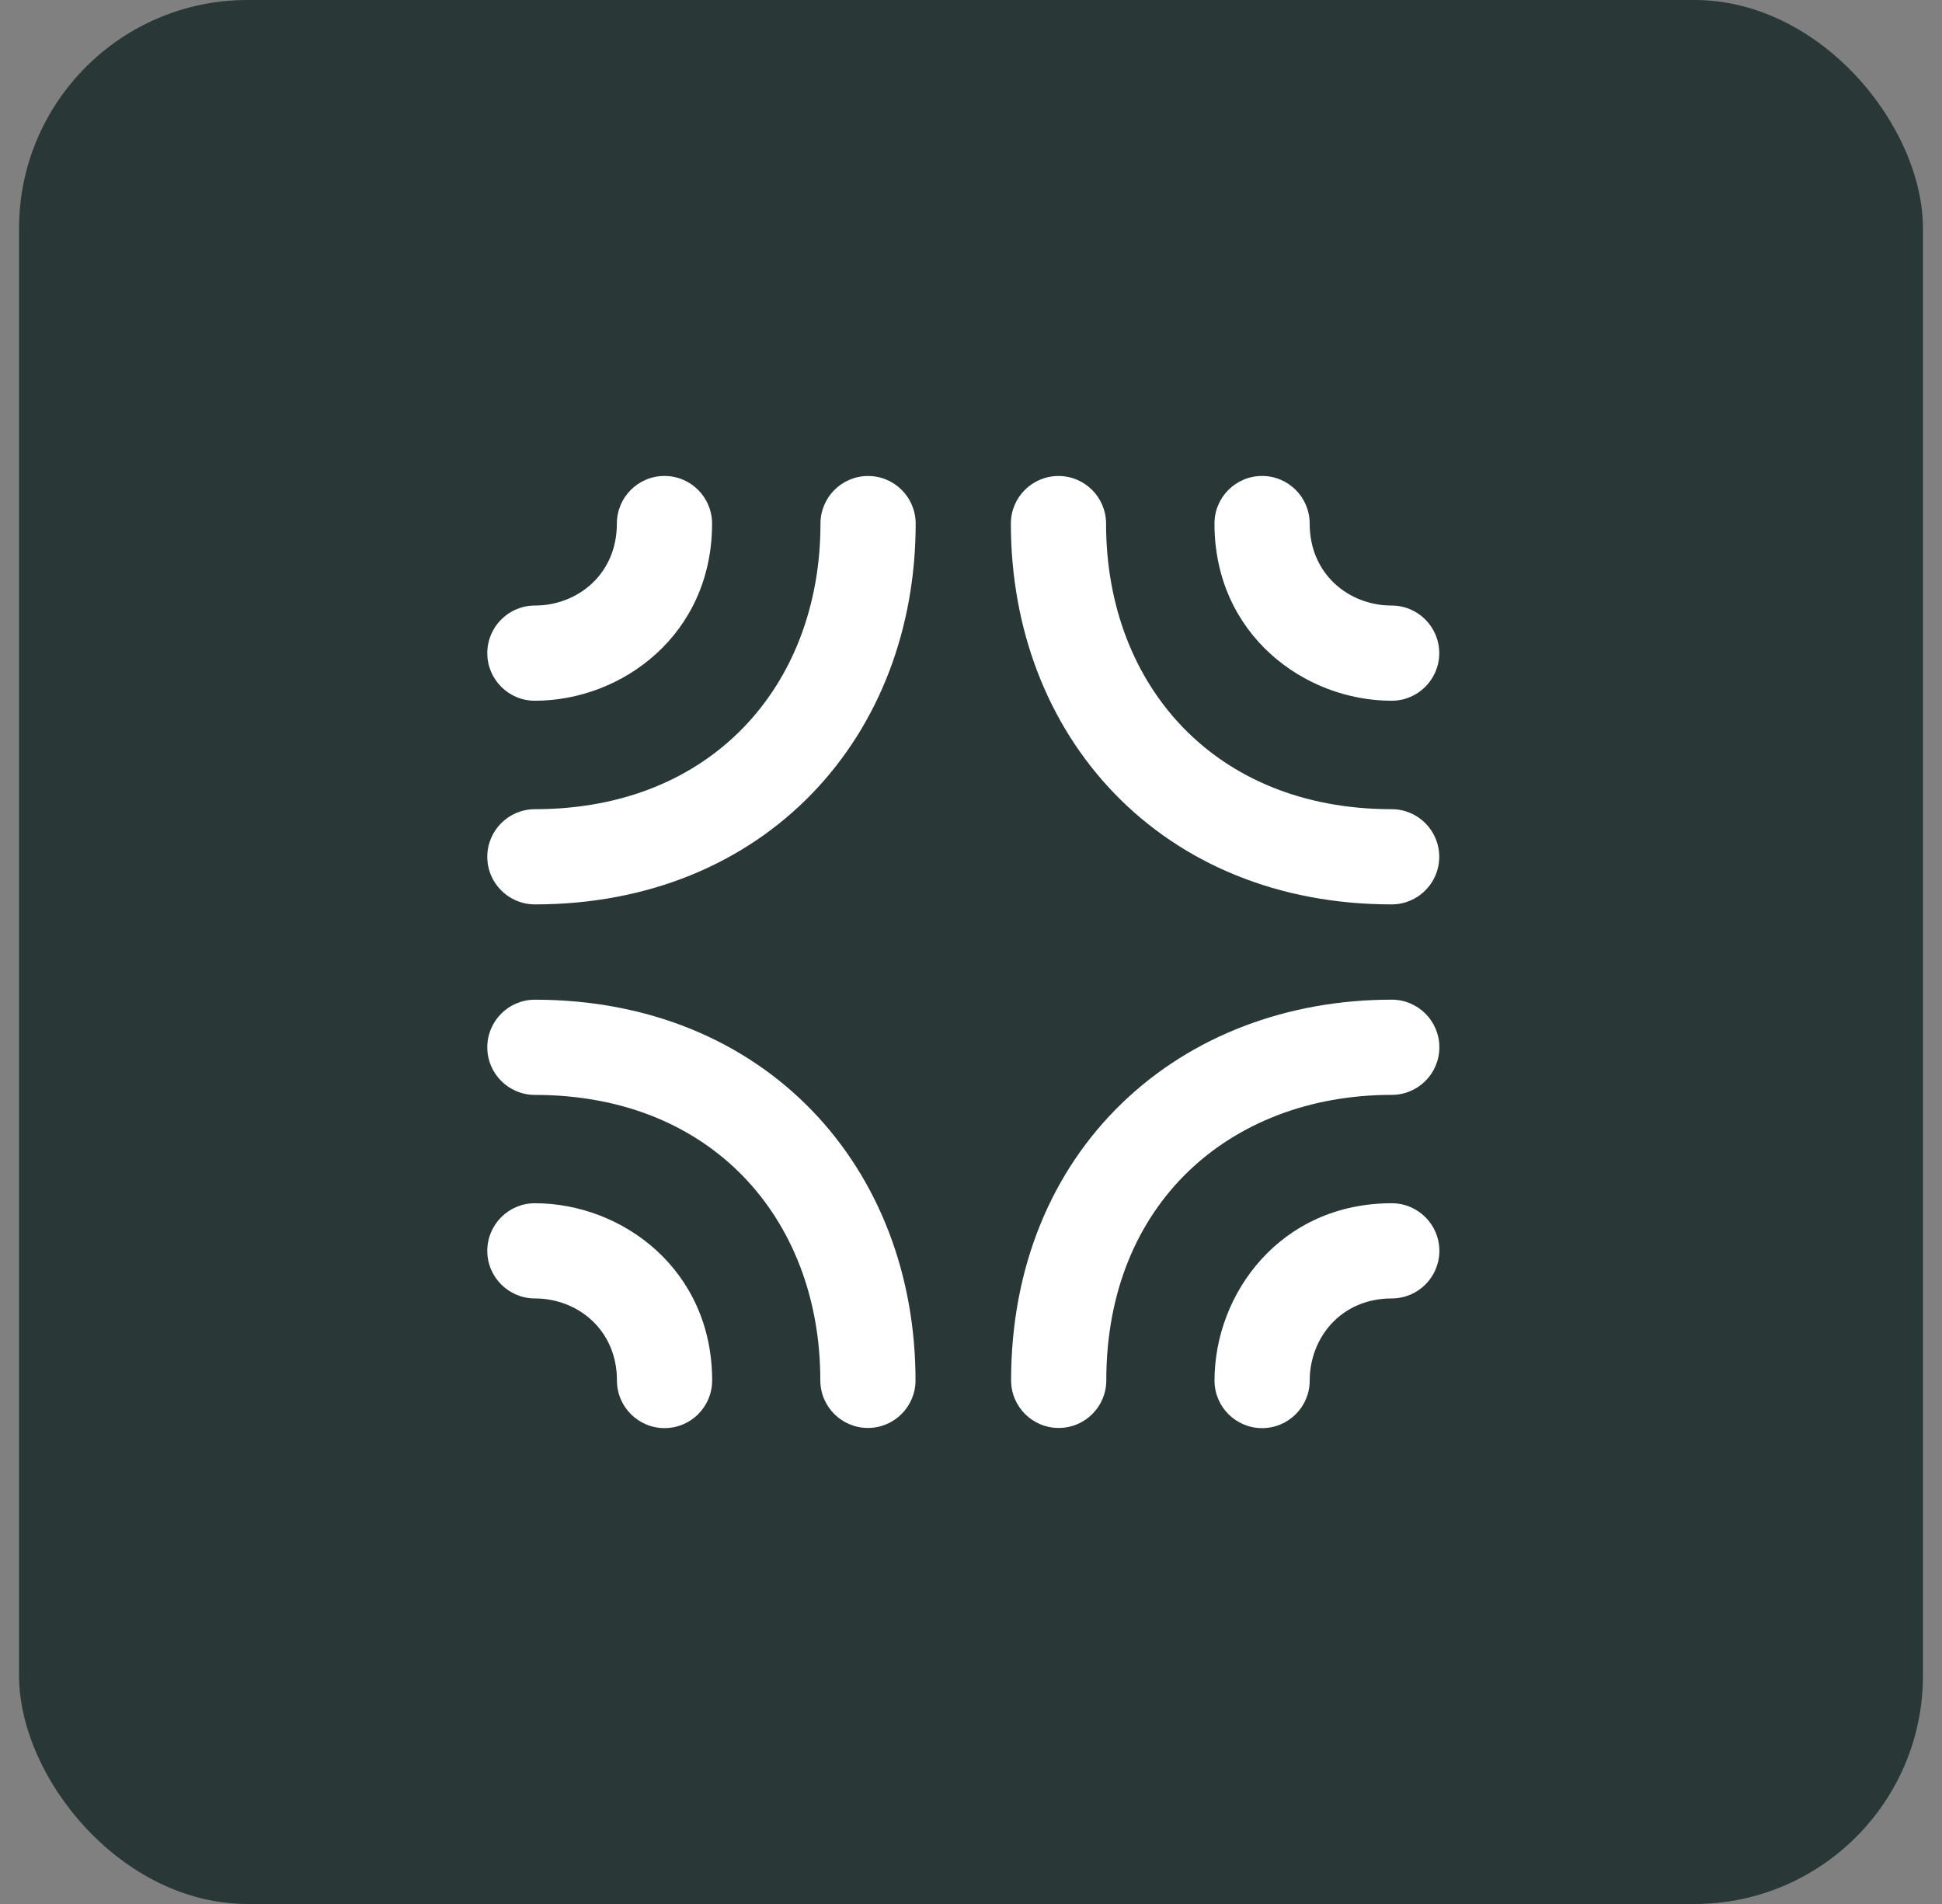
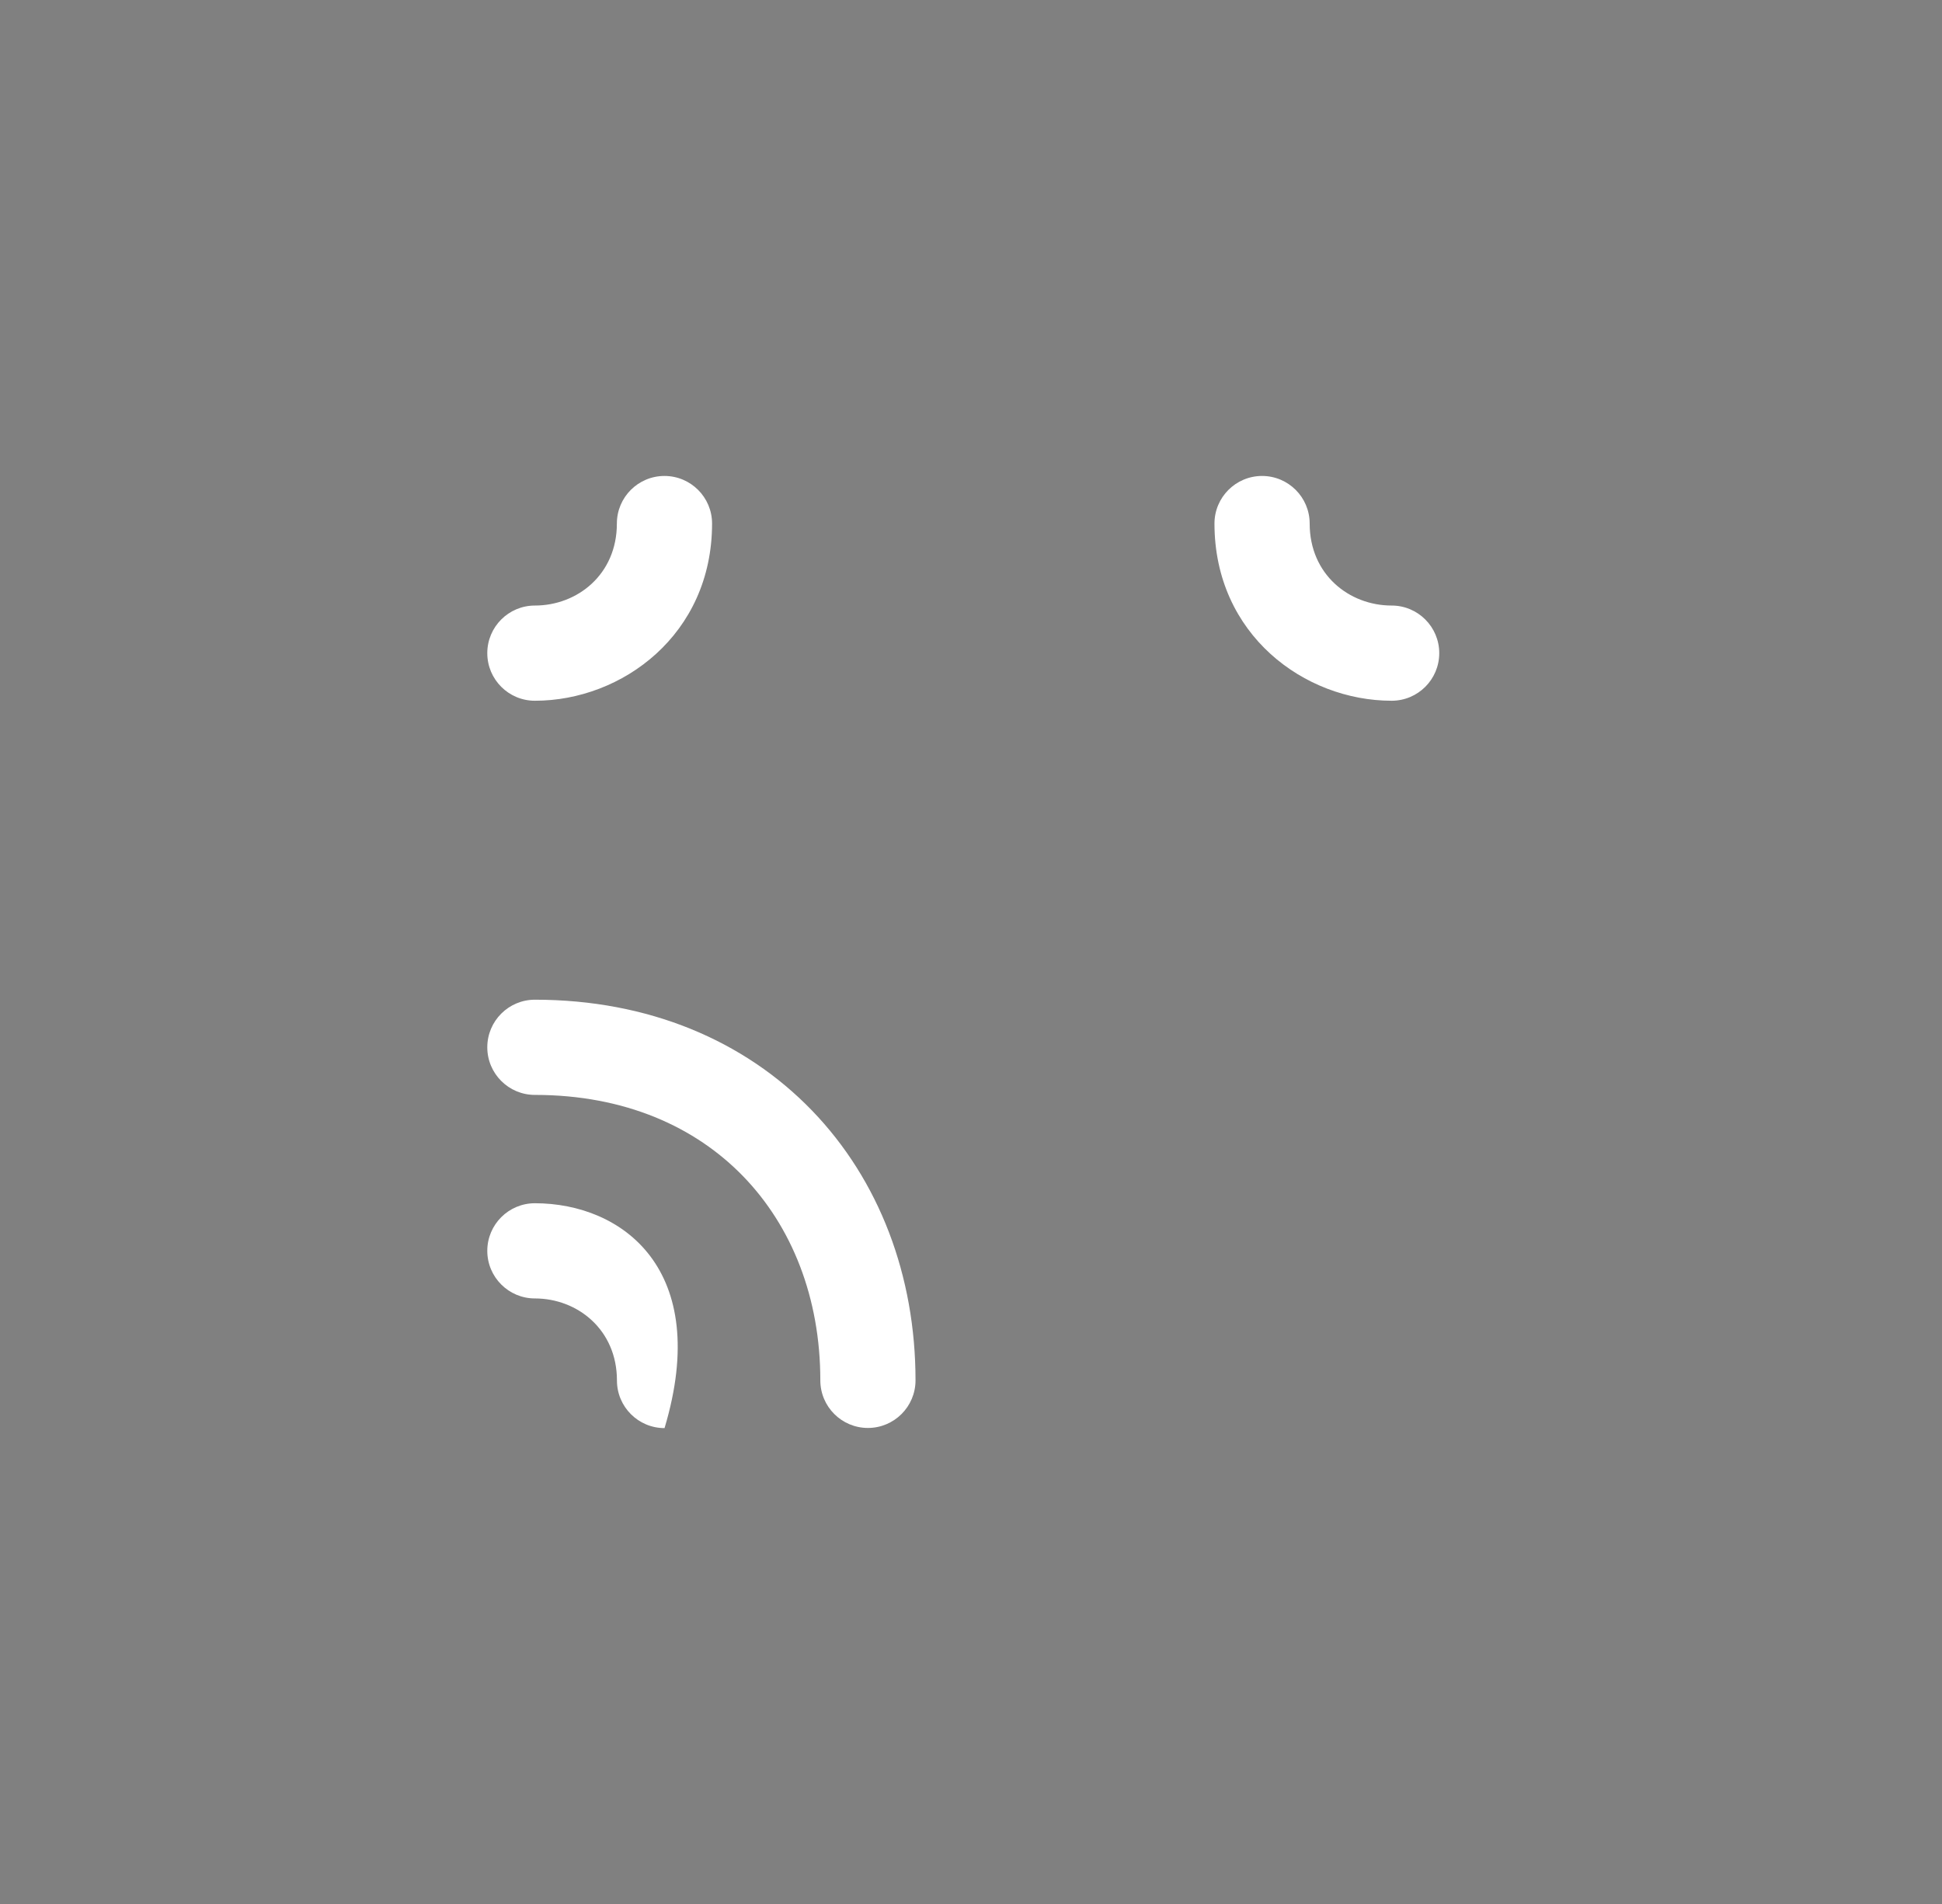
<svg xmlns="http://www.w3.org/2000/svg" width="51" height="50" viewBox="0 0 51 50" fill="none">
  <rect x="0" y="0" width="51" height="50" fill="#808080" stroke="none" />
-   <rect x="0.5" width="50" height="50" rx="6" fill="#293837" />
  <path d="M36.547 18.402C37.237 18.402 37.797 17.843 37.797 17.152C37.797 16.462 37.237 15.902 36.547 15.902C35.431 15.902 34.394 15.086 34.394 13.749C34.394 13.059 33.834 12.499 33.144 12.499C32.454 12.499 31.894 13.059 31.894 13.749C31.894 16.667 34.26 18.402 36.547 18.402Z" fill="white" />
-   <path d="M36.547 23.75C37.237 23.75 37.797 23.19 37.797 22.5C37.797 21.81 37.237 21.25 36.547 21.25C34.185 21.25 32.331 20.412 31.066 19.102C29.794 17.786 29.047 15.921 29.047 13.75C29.047 13.06 28.487 12.5 27.797 12.5C27.107 12.5 26.547 13.06 26.547 13.75C26.547 16.501 27.501 19.011 29.268 20.839C31.041 22.674 33.562 23.75 36.547 23.75Z" fill="white" />
-   <path d="M12.797 22.5C12.797 23.19 13.357 23.75 14.047 23.75C17.032 23.75 19.553 22.674 21.326 20.839C23.093 19.011 24.047 16.501 24.047 13.75C24.047 13.06 23.487 12.5 22.797 12.5C22.107 12.5 21.547 13.06 21.547 13.75C21.547 15.921 20.8 17.786 19.528 19.102C18.263 20.412 16.409 21.25 14.047 21.25C13.357 21.25 12.797 21.81 12.797 22.5Z" fill="white" />
  <path d="M14.047 18.402C13.357 18.402 12.797 17.843 12.797 17.152C12.797 16.462 13.357 15.902 14.047 15.902C15.162 15.902 16.2 15.086 16.2 13.749C16.2 13.059 16.759 12.499 17.45 12.499C18.14 12.499 18.7 13.059 18.7 13.749C18.7 16.667 16.334 18.402 14.047 18.402Z" fill="white" />
  <path d="M12.797 27.503C12.797 26.812 13.357 26.253 14.047 26.253C17.031 26.253 19.551 27.328 21.323 29.162C23.089 30.99 24.043 33.499 24.043 36.249C24.043 36.939 23.483 37.499 22.793 37.499C22.103 37.499 21.543 36.939 21.543 36.249C21.543 34.079 20.796 32.215 19.525 30.899C18.261 29.591 16.408 28.753 14.047 28.753C13.357 28.753 12.797 28.193 12.797 27.503Z" fill="white" />
-   <path d="M14.047 31.598C13.357 31.598 12.797 32.158 12.797 32.848C12.797 33.538 13.357 34.098 14.047 34.098C15.164 34.098 16.202 34.916 16.202 36.253C16.202 36.944 16.762 37.503 17.452 37.503C18.142 37.503 18.702 36.944 18.702 36.253C18.702 33.334 16.335 31.598 14.047 31.598Z" fill="white" />
-   <path d="M27.803 37.499C27.113 37.499 26.553 36.94 26.553 36.249C26.553 33.265 27.628 30.745 29.463 28.972C31.291 27.206 33.8 26.252 36.55 26.252C37.24 26.252 37.8 26.812 37.8 27.502C37.8 28.193 37.24 28.752 36.55 28.752C34.38 28.752 32.516 29.499 31.2 30.77C29.891 32.035 29.053 33.888 29.053 36.249C29.053 36.94 28.493 37.499 27.803 37.499Z" fill="white" />
-   <path d="M31.895 36.254C31.895 36.944 32.454 37.504 33.145 37.504C33.835 37.504 34.395 36.944 34.395 36.254C34.395 35.137 35.212 34.098 36.55 34.098C37.24 34.098 37.8 33.538 37.8 32.848C37.8 32.158 37.24 31.598 36.55 31.598C33.631 31.598 31.895 33.965 31.895 36.254Z" fill="white" />
+   <path d="M14.047 31.598C13.357 31.598 12.797 32.158 12.797 32.848C12.797 33.538 13.357 34.098 14.047 34.098C15.164 34.098 16.202 34.916 16.202 36.253C16.202 36.944 16.762 37.503 17.452 37.503C18.702 33.334 16.335 31.598 14.047 31.598Z" fill="white" />
</svg>